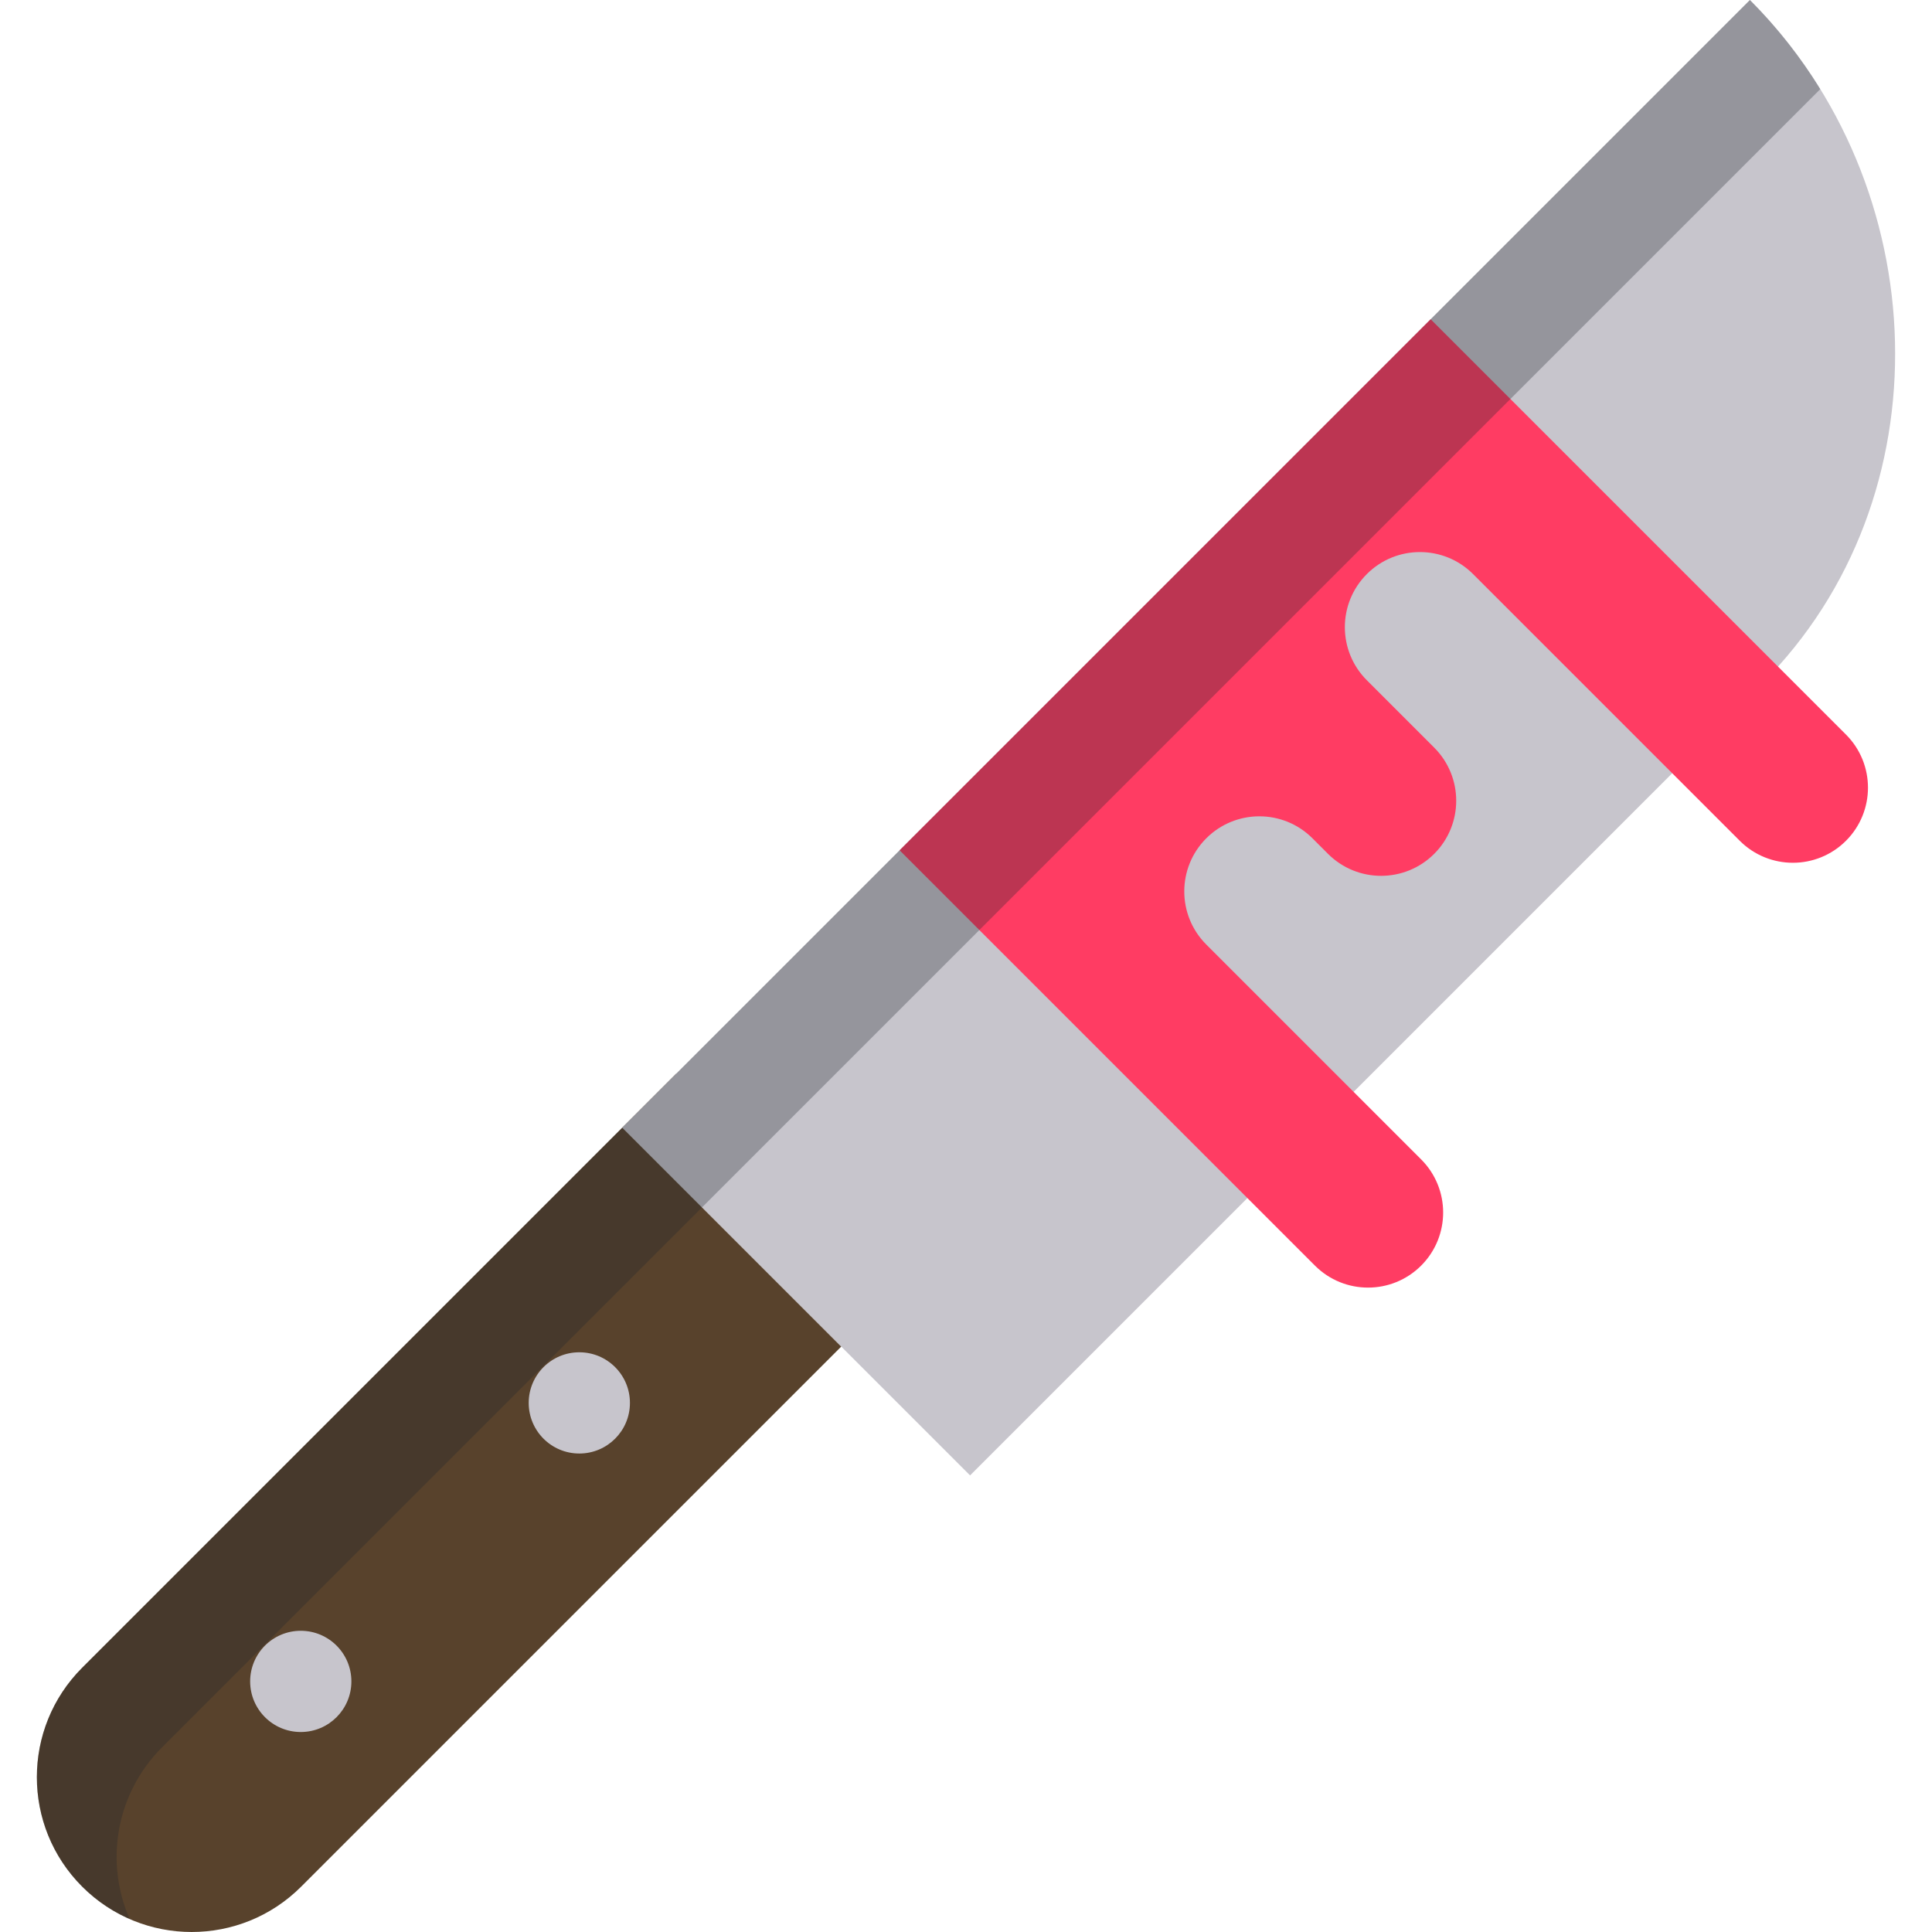
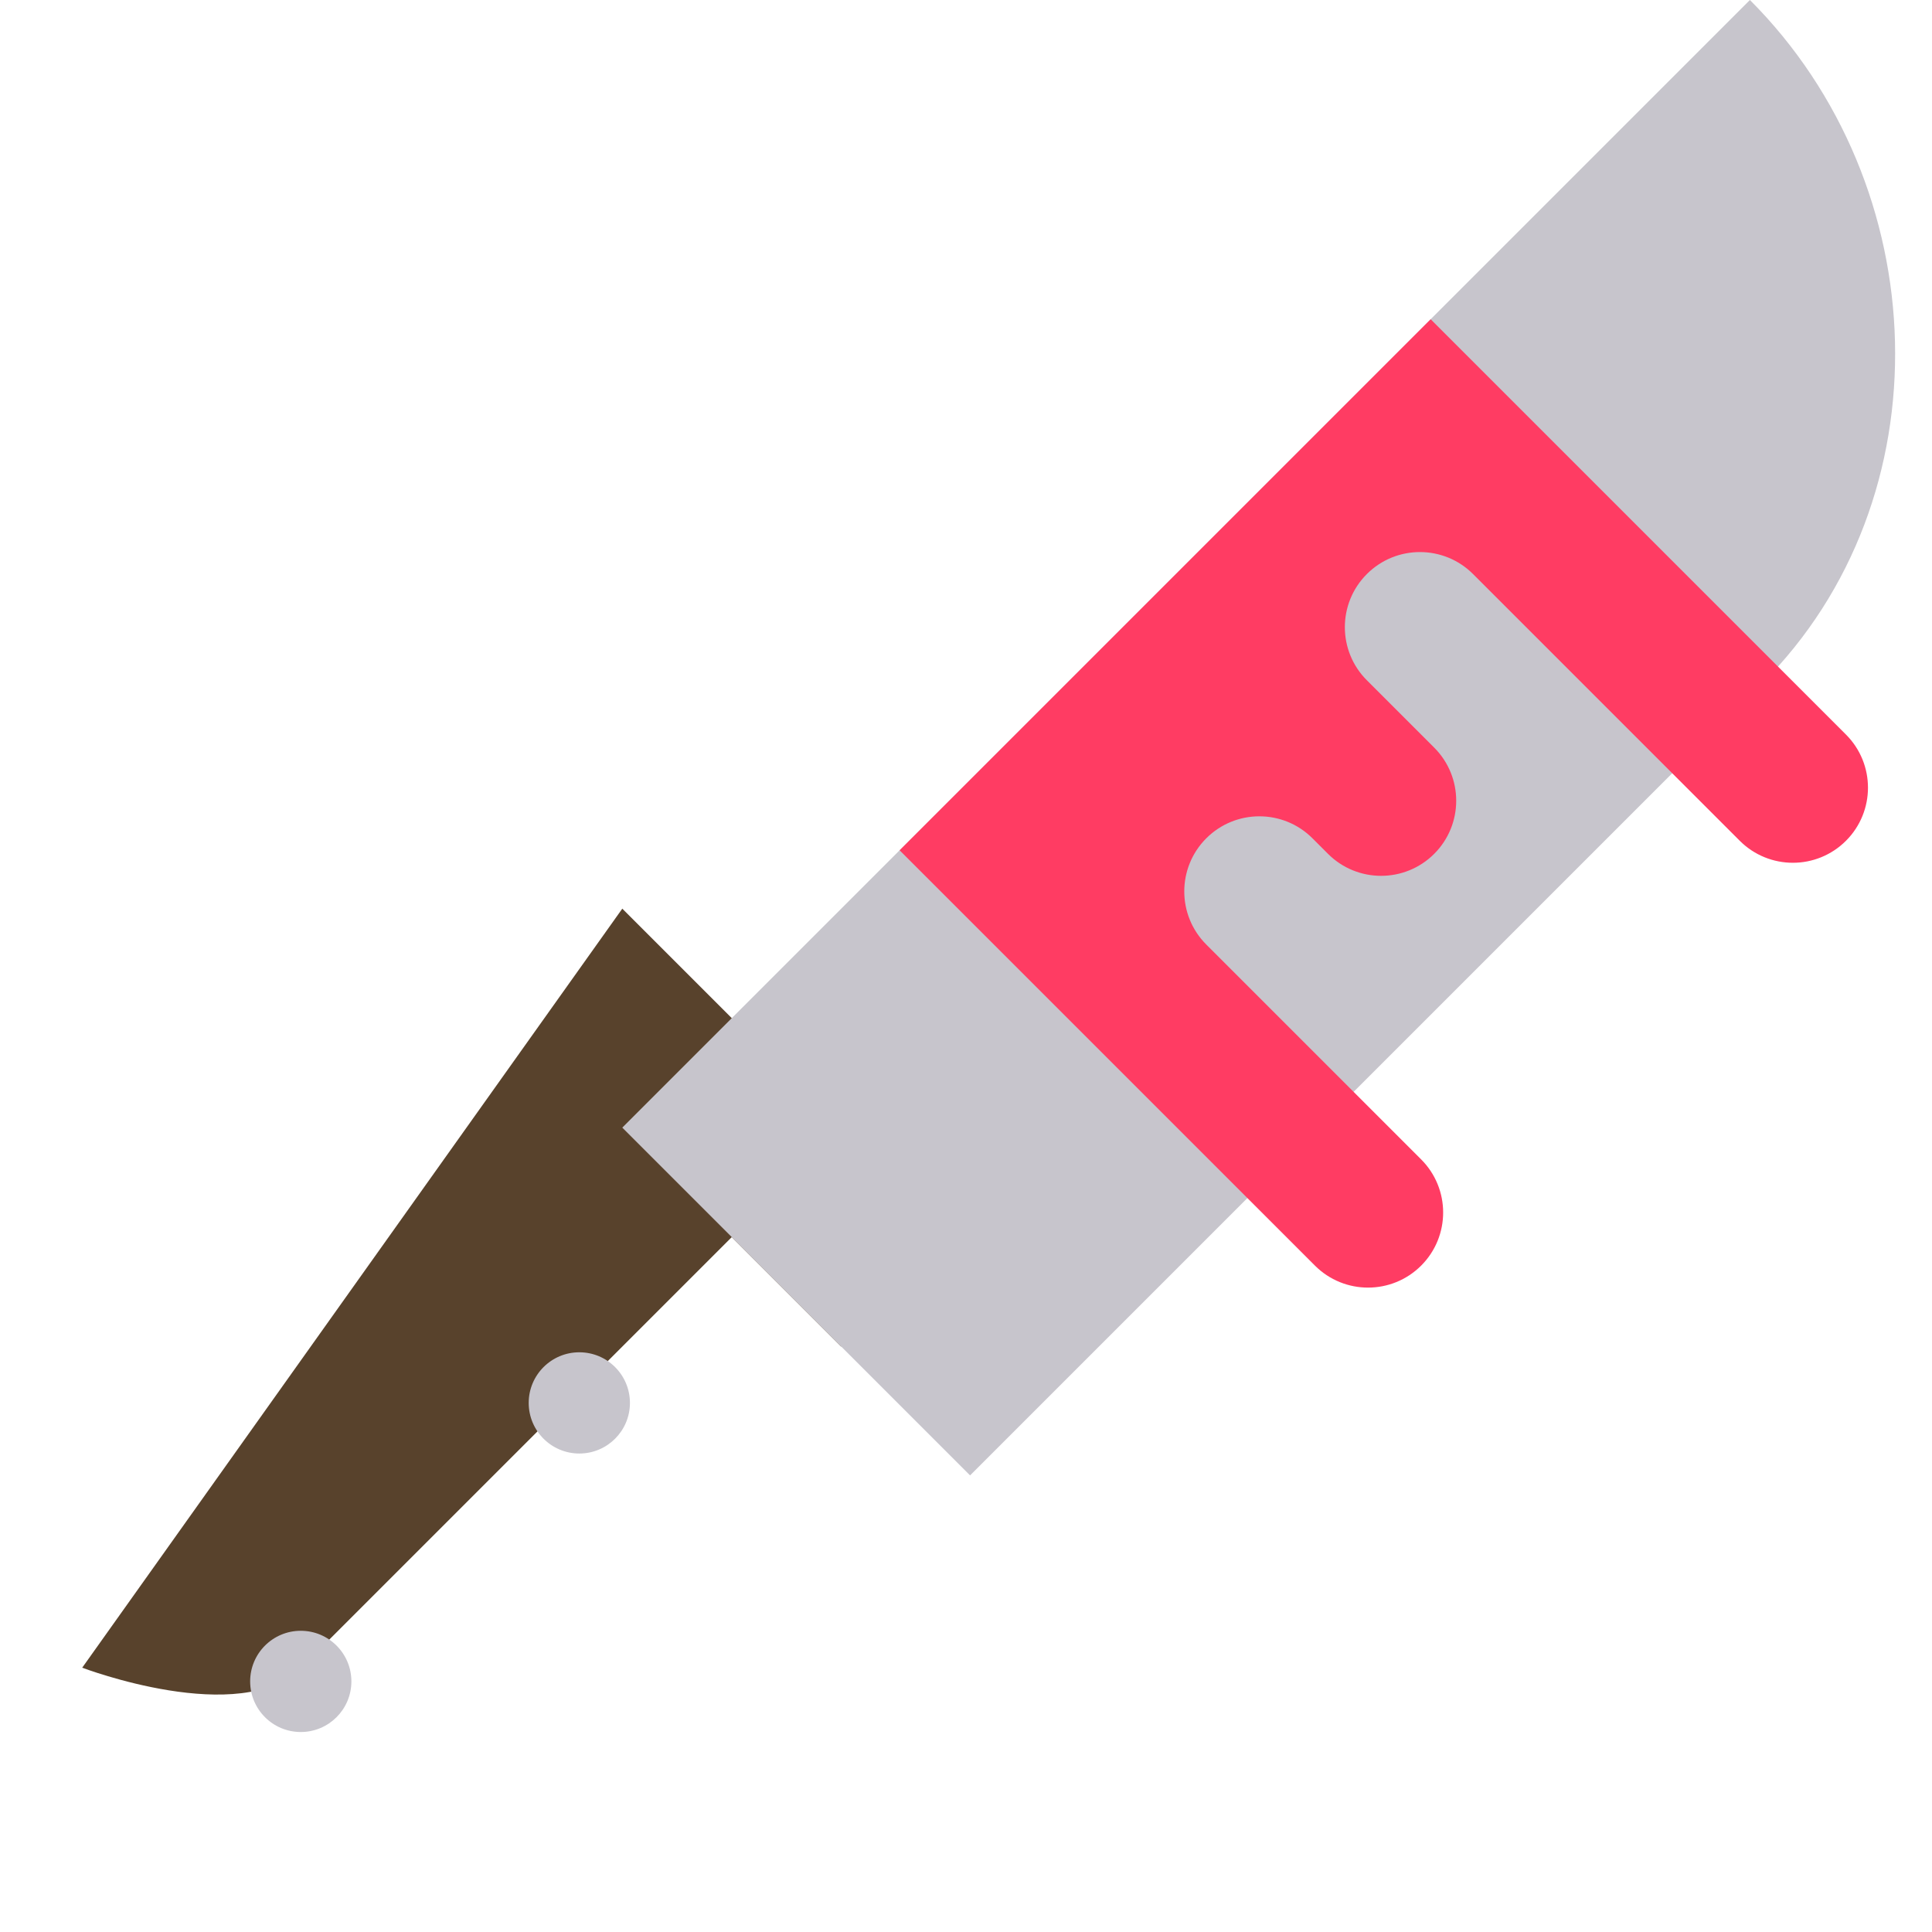
<svg xmlns="http://www.w3.org/2000/svg" version="1.1" id="Layer_1" x="0px" y="0px" viewBox="0 0 512 512" style="enable-background:new 0 0 512 512;" xml:space="preserve">
  <g>
-     <path style="fill:#58422C;" d="M21.787,441.957c-16.023,16.023-16.023,42.002,0,58.026s42.002,16.023,58.026,0l143.128-143.128   l-58.026-58.026L21.787,441.957z" />
+     <path style="fill:#58422C;" d="M21.787,441.957s42.002,16.023,58.026,0l143.128-143.128   l-58.026-58.026L21.787,441.957z" />
    <polygon style="fill:#58422C;" points="179.222,284.524 164.915,298.829 222.941,356.855 238.41,341.229  " />
  </g>
  <g>
    <circle style="fill:#C7C5CC;" cx="153.526" cy="371.784" r="13.414" />
    <circle style="fill:#C7C5CC;" cx="79.707" cy="445.588" r="13.414" />
    <path style="fill:#C7C5CC;" d="M257.08,390.994l-92.165-92.165L463.745,0l0,0c49.151,49.151,52.32,132.009,3.169,181.158   L257.08,390.994z" />
  </g>
  <path style="fill:#FF3C63;" d="M376.62,307.254l-56.945-56.947c-7.772-7.772-7.772-20.373,0-28.145  c7.772-7.772,20.373-7.772,28.145,0l4.114,4.114c7.772,7.772,20.373,7.772,28.147,0c7.772-7.772,7.772-20.375,0-28.147  l-17.851-17.851c-7.772-7.772-7.772-20.373,0-28.145c7.772-7.772,20.373-7.772,28.145,0l70.682,70.682  c7.772,7.772,20.373,7.772,28.147,0c7.772-7.772,7.772-20.375,0-28.147L379.14,84.603L238.408,225.335l110.065,110.065  c7.772,7.772,20.375,7.772,28.147,0C384.394,327.628,384.392,315.026,376.62,307.254z" />
-   <path style="opacity:0.3;fill:#20272E;enable-background:new    ;" d="M42.92,463.09l143.128-143.128l0,0l0,0l0,0L482.392,23.619  C477.178,15.163,470.961,7.216,463.745,0l0,0L164.915,298.829l0,0l0,0l0,0L21.787,441.957c-16.023,16.023-16.023,42.002,0,58.026  c3.73,3.73,8.002,6.579,12.56,8.573C27.777,493.535,30.626,475.383,42.92,463.09z" />
  <g>
</g>
  <g>
</g>
  <g>
</g>
  <g>
</g>
  <g>
</g>
  <g>
</g>
  <g>
</g>
  <g>
</g>
  <g>
</g>
  <g>
</g>
  <g>
</g>
  <g>
</g>
  <g>
</g>
  <g>
</g>
  <g>
</g>
</svg>